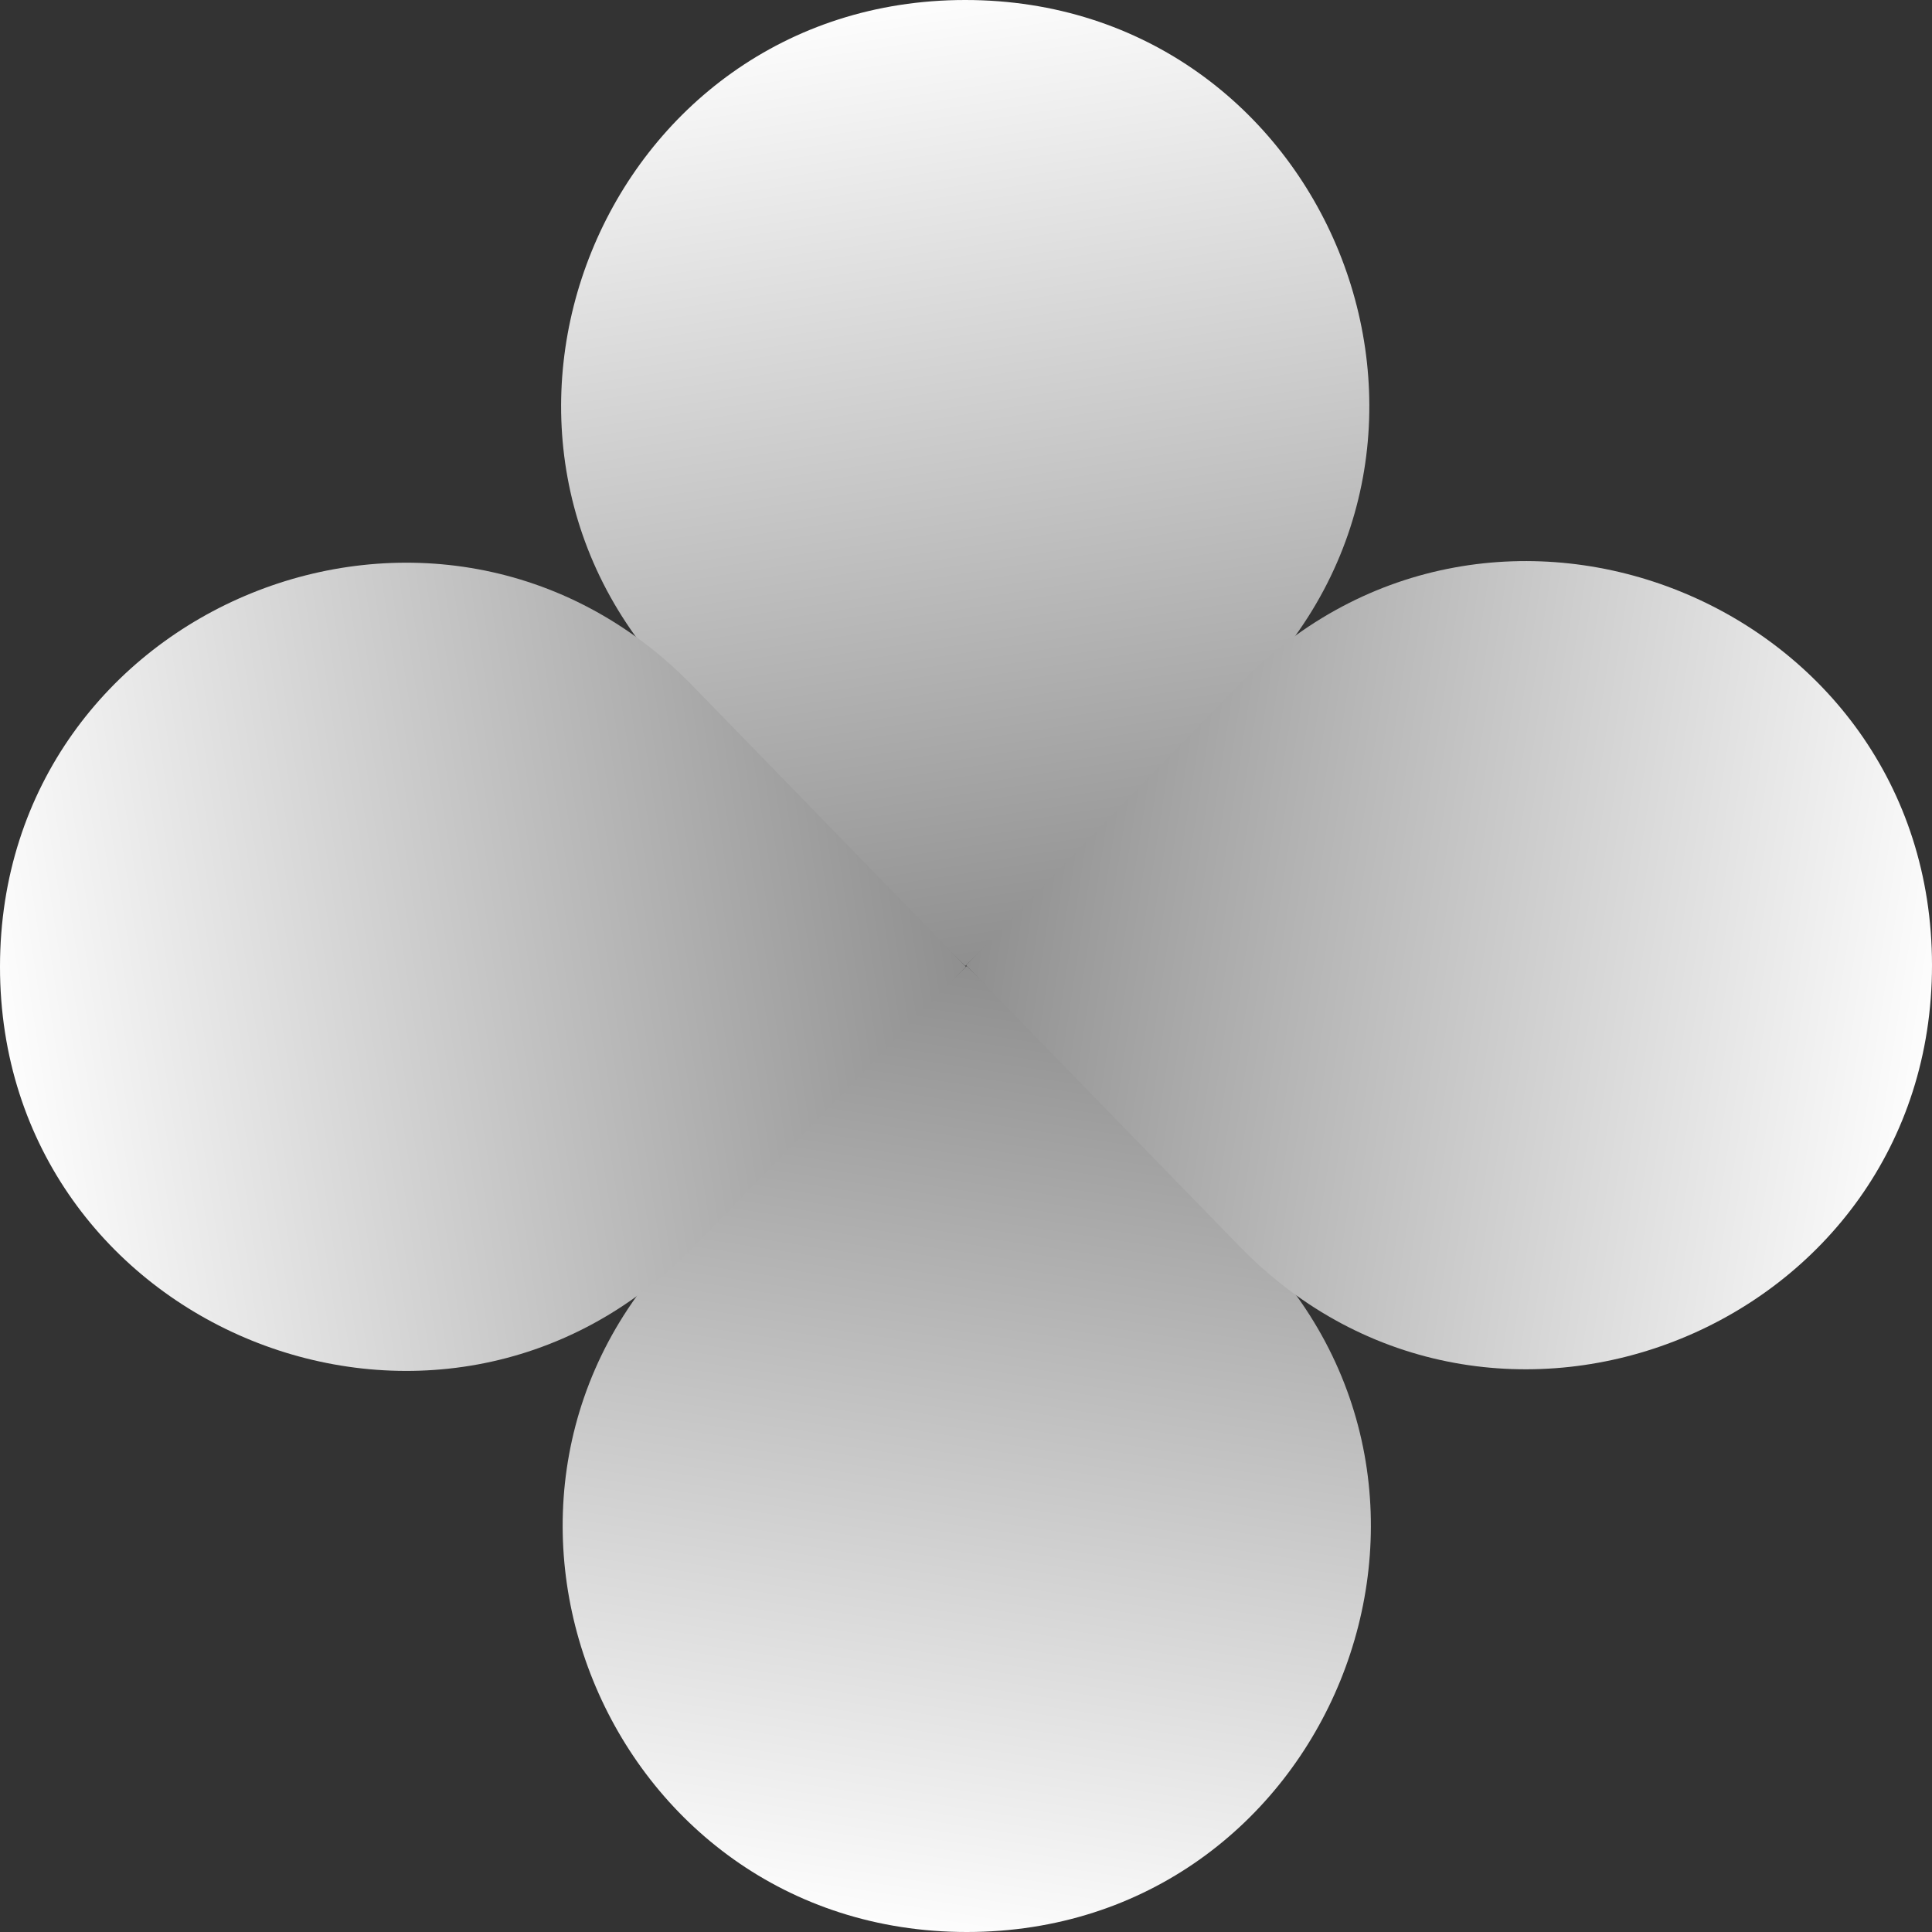
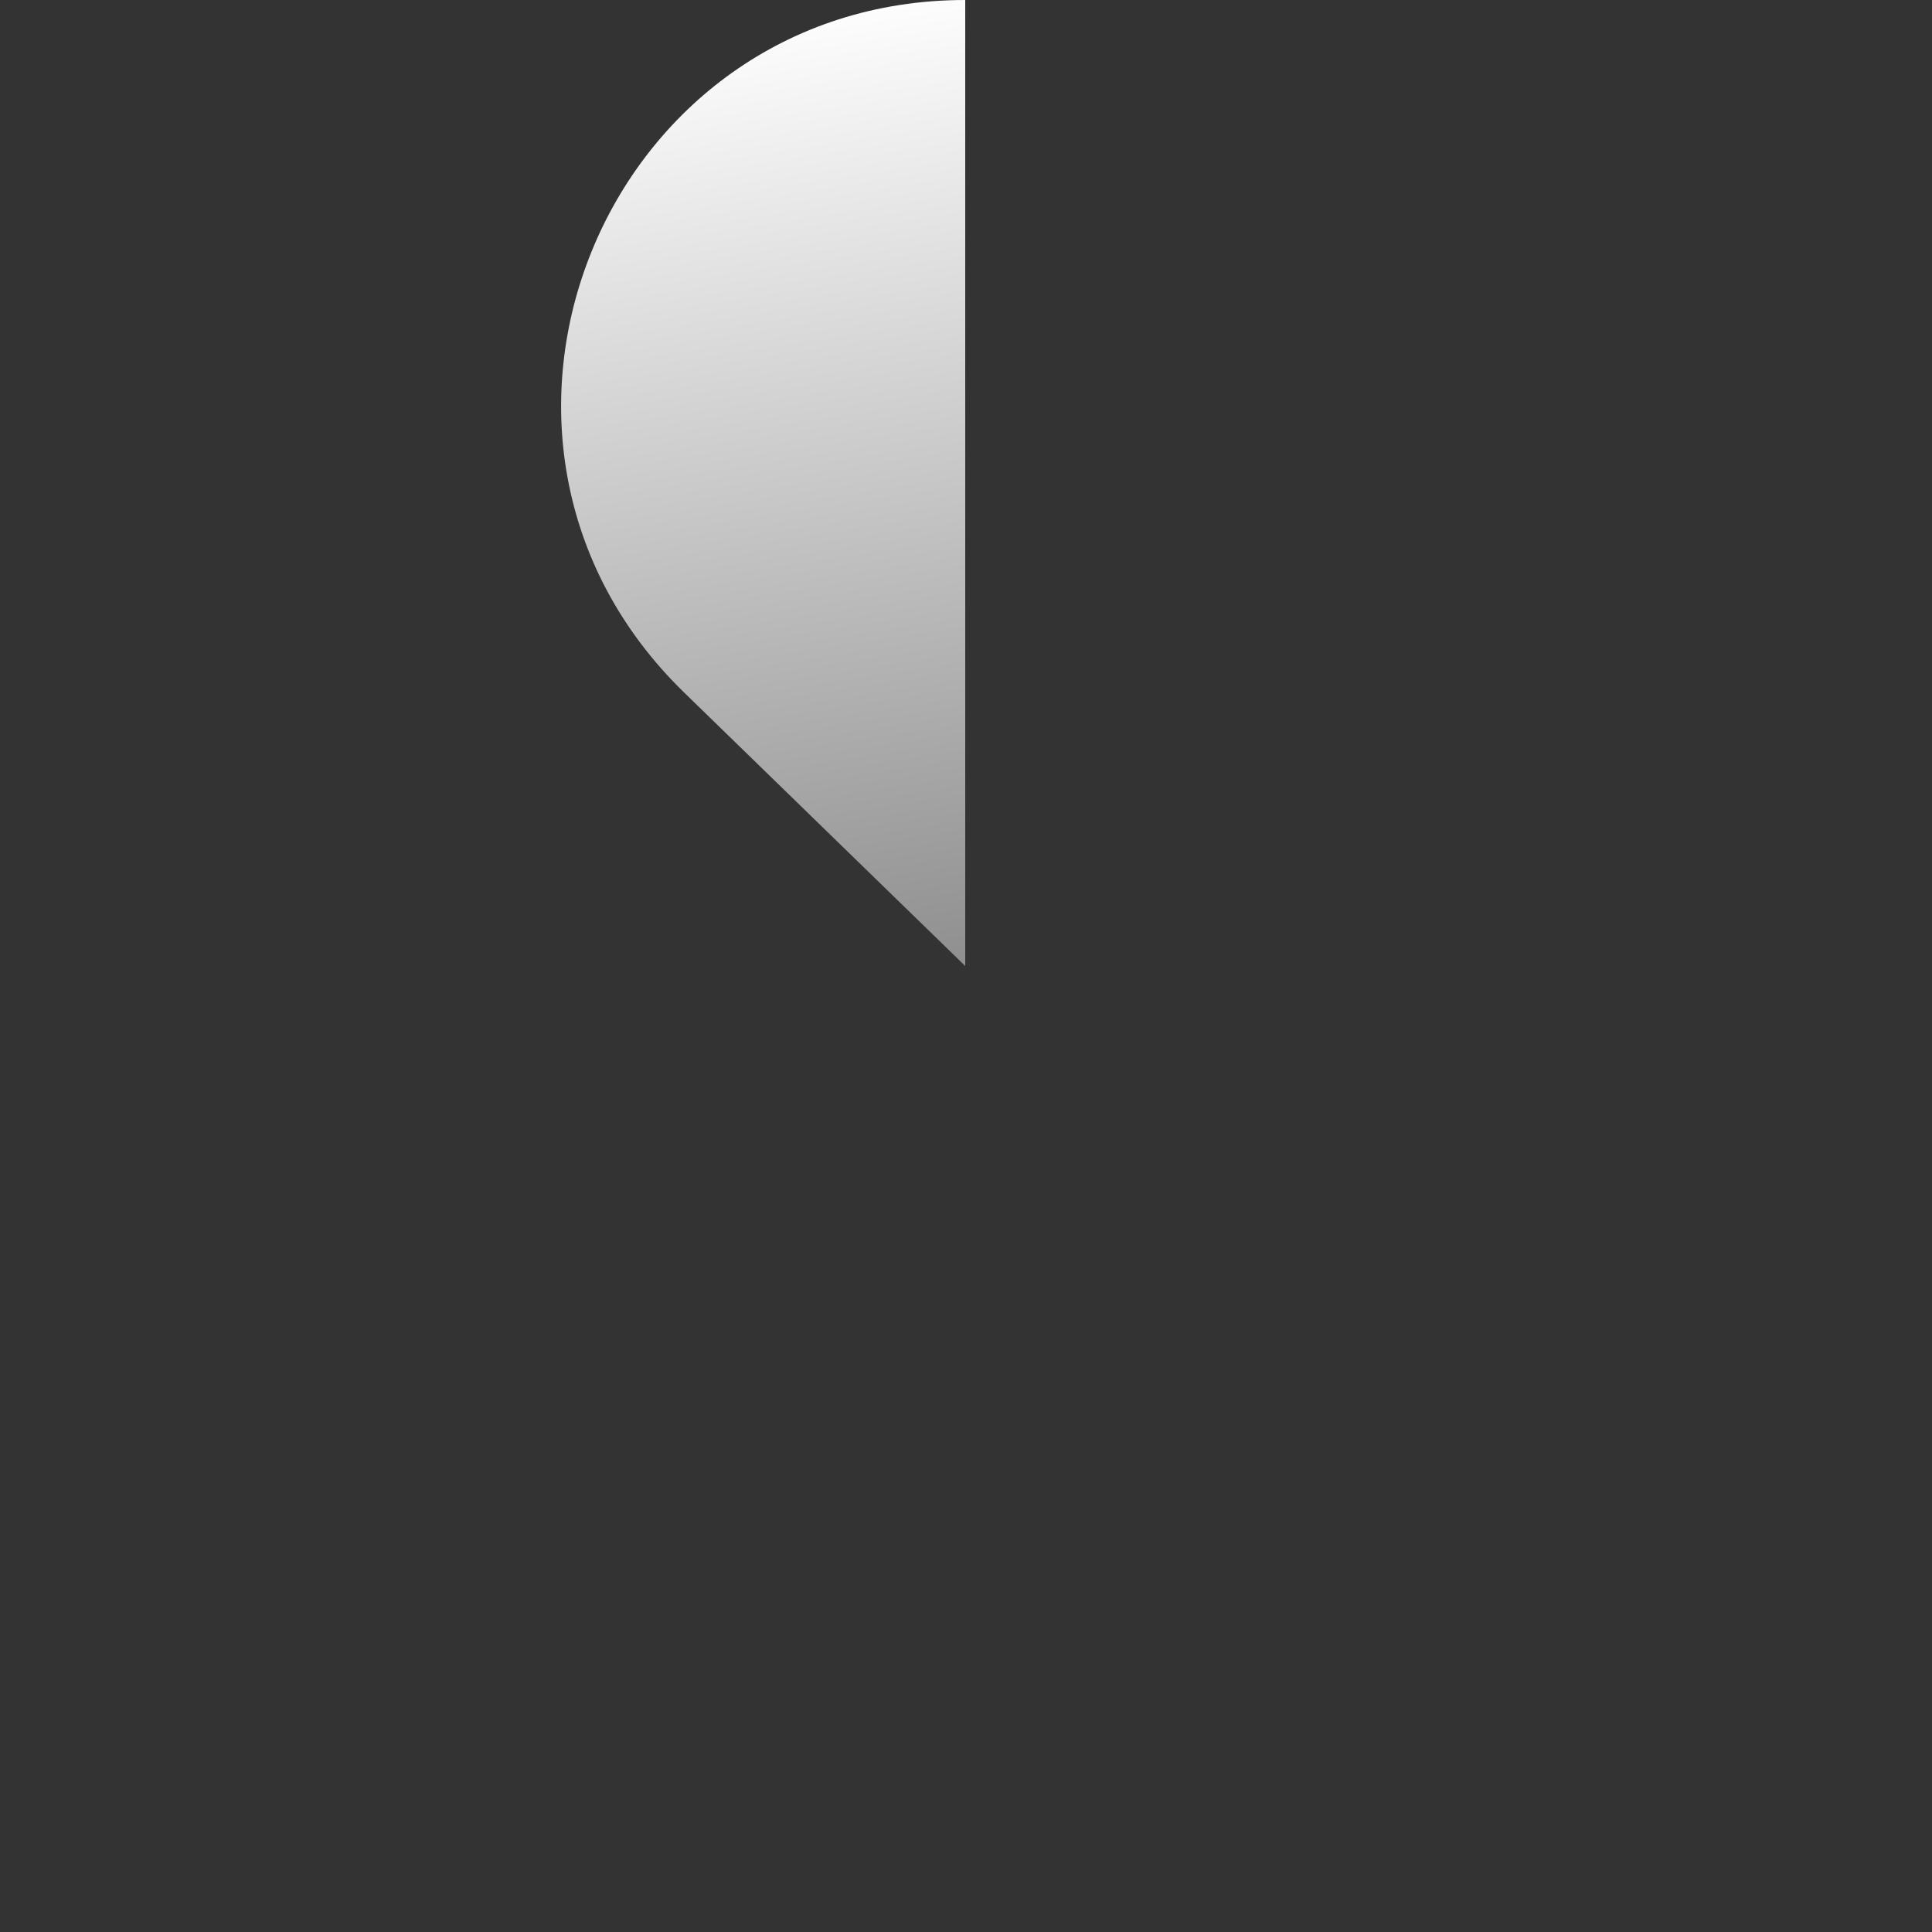
<svg xmlns="http://www.w3.org/2000/svg" width="90" height="90" viewBox="0 0 90 90" fill="none">
  <rect x="0" y="0" width="90" height="90" fill="#333333" stroke="none" />
-   <path d="M31.862 32.253C19.777 20.494 28.102 0 44.964 0C61.826 0 70.151 20.494 58.065 32.253L44.964 45L31.862 32.253Z" fill="url(#paint0_linear_386_6830)" />
-   <path d="M31.935 57.747C19.849 69.506 28.174 90 45.036 90C61.898 90 70.223 69.506 58.138 57.747L45.036 45L31.935 57.747Z" fill="url(#paint1_linear_386_6830)" />
-   <path d="M32.253 58.139C20.494 70.224 0 61.9 0 45.038C0 28.175 20.494 19.851 32.253 31.936L45 45.038L32.253 58.139Z" fill="url(#paint2_linear_386_6830)" />
-   <path d="M57.747 58.064C69.506 70.149 90 61.825 90 44.962C90 28.1 69.506 19.776 57.747 31.861L45 44.962L57.747 58.064Z" fill="url(#paint3_linear_386_6830)" />
+   <path d="M31.862 32.253C19.777 20.494 28.102 0 44.964 0L44.964 45L31.862 32.253Z" fill="url(#paint0_linear_386_6830)" />
  <defs>
    <linearGradient id="paint0_linear_386_6830" x1="38.089" y1="-1.95669e-07" x2="44.964" y2="45" gradientUnits="userSpaceOnUse">
      <stop stop-color="white" />
      <stop offset="1" stop-color="#8F8F8F" />
    </linearGradient>
    <linearGradient id="paint1_linear_386_6830" x1="38.161" y1="90" x2="45.036" y2="45" gradientUnits="userSpaceOnUse">
      <stop stop-color="white" />
      <stop offset="1" stop-color="#8F8F8F" />
    </linearGradient>
    <linearGradient id="paint2_linear_386_6830" x1="-1.95669e-07" y1="51.913" x2="45" y2="45.038" gradientUnits="userSpaceOnUse">
      <stop stop-color="white" />
      <stop offset="1" stop-color="#8F8F8F" />
    </linearGradient>
    <linearGradient id="paint3_linear_386_6830" x1="90" y1="51.837" x2="45" y2="44.962" gradientUnits="userSpaceOnUse">
      <stop stop-color="white" />
      <stop offset="1" stop-color="#8F8F8F" />
    </linearGradient>
  </defs>
</svg>